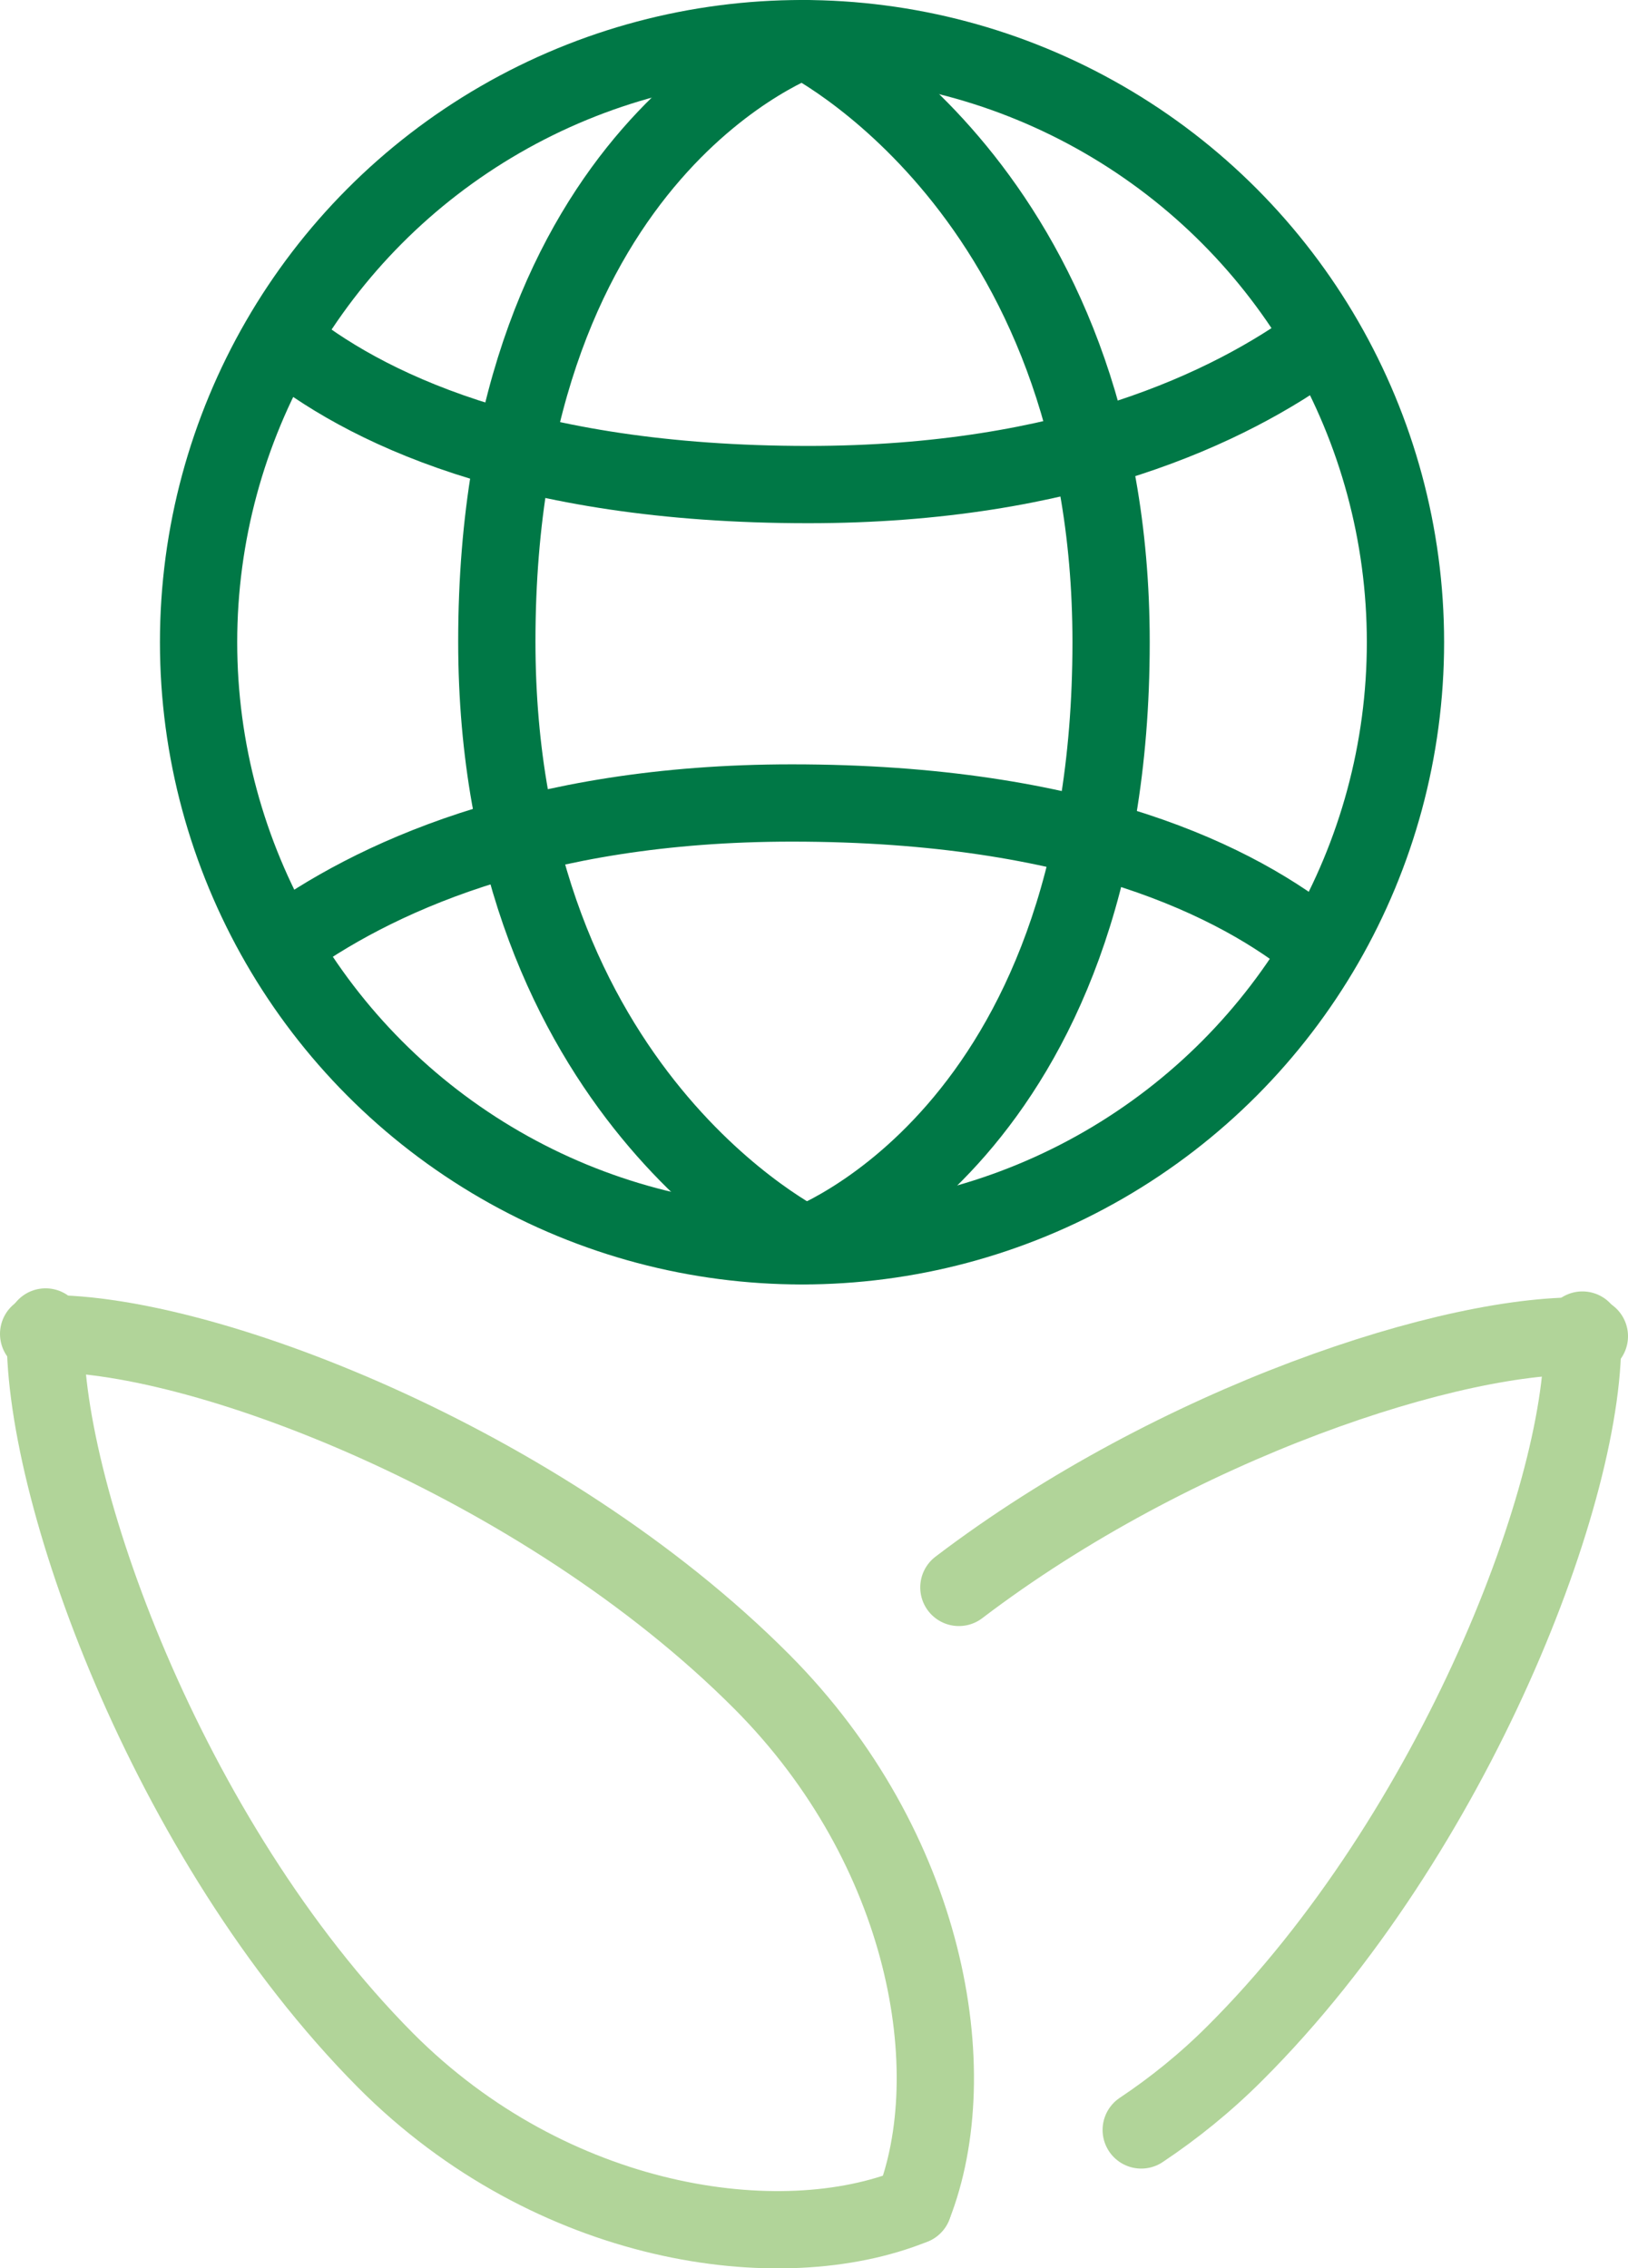
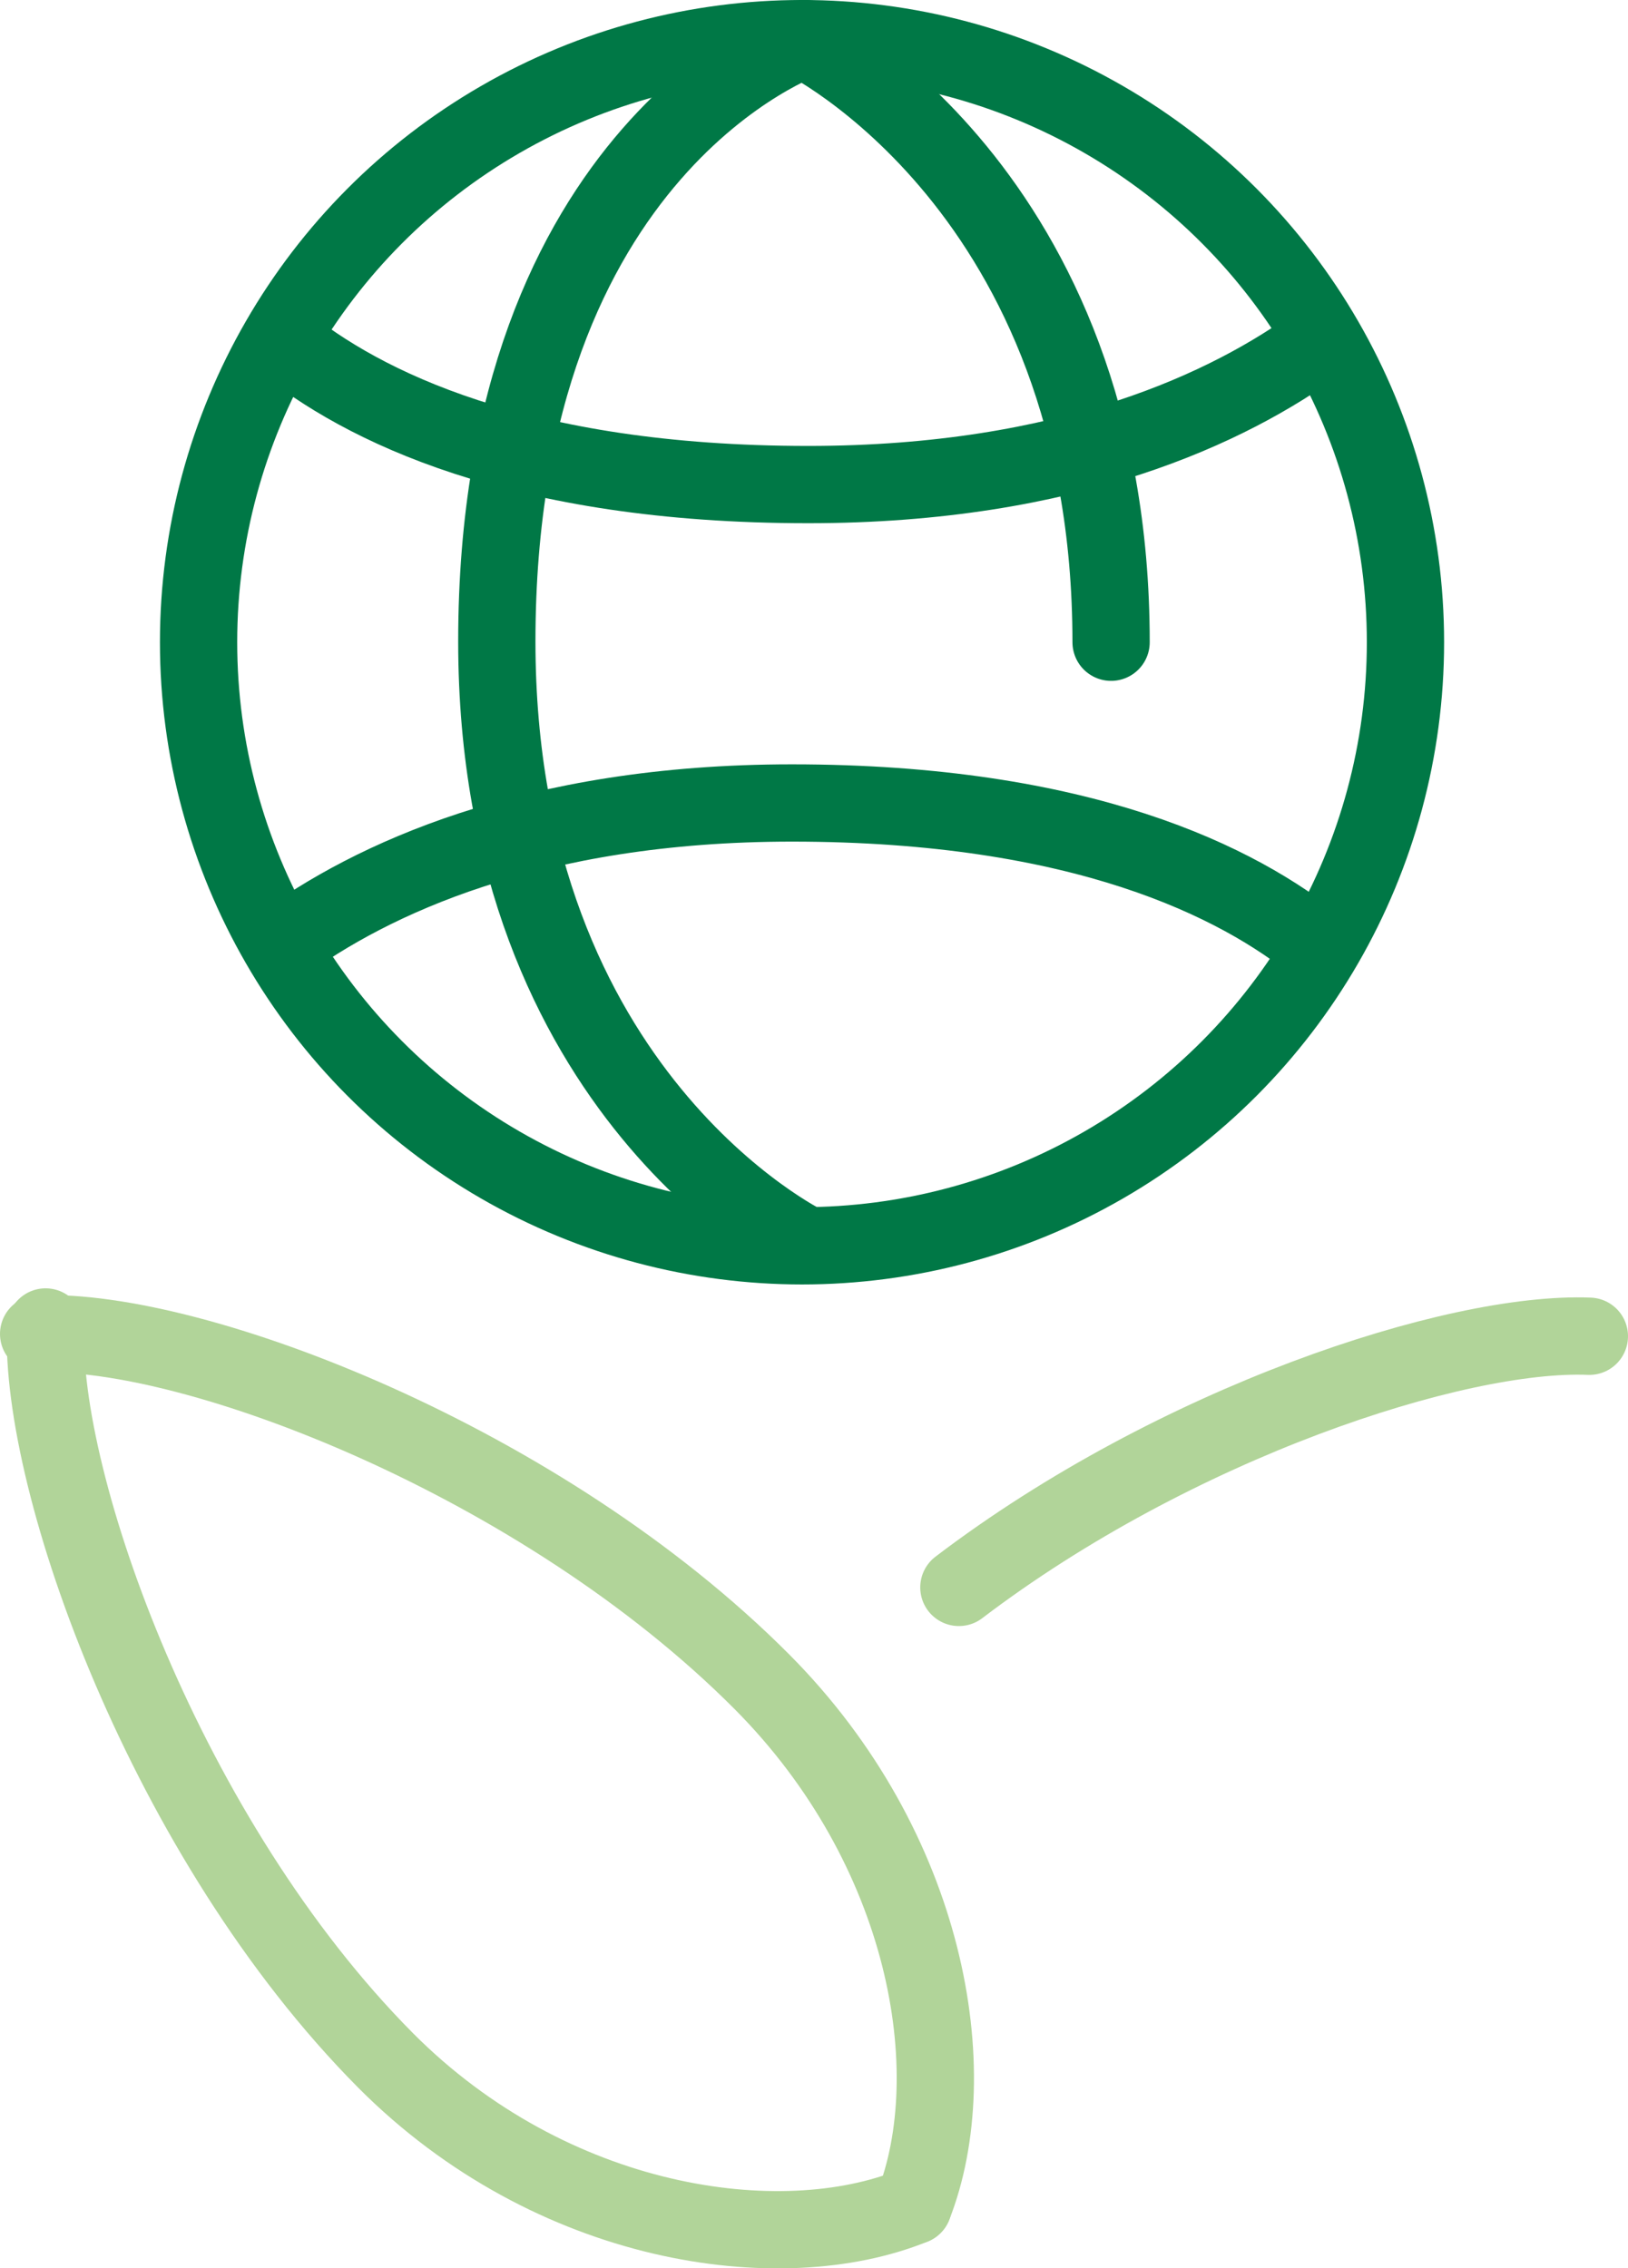
<svg xmlns="http://www.w3.org/2000/svg" id="Ebene_2" viewBox="0 0 21.07 29.35">
  <defs>
    <style>.cls-1{stroke:#007846;}.cls-1,.cls-2{fill:none;stroke-linecap:round;stroke-linejoin:round;stroke-width:1px;}.cls-2{stroke:#b1d499;}</style>
  </defs>
  <g id="Ebene_1-2">
    <circle class="cls-1" cx="10.38" cy="8.31" r="7.81" />
-     <path class="cls-1" d="m10.38.5s4,1.94,4,7.81c0,6.41-4,7.81-4,7.81" />
+     <path class="cls-1" d="m10.38.5s4,1.94,4,7.81" />
    <path class="cls-1" d="m3.64,12.23c1.15-.84,3.23-1.84,6.61-1.84,3.75,0,5.78,1.02,6.82,1.87" />
    <path class="cls-2" d="m.5,17.26c2.01-.08,6.52,1.65,9.36,4.5,2.15,2.16,2.64,5.05,1.96,6.78" />
    <path class="cls-2" d="m.59,17.17c-.08,2.02,1.56,6.63,4.4,9.49,2.15,2.16,5.11,2.58,6.83,1.88" />
-     <path class="cls-2" d="m20.48,17.21c.08,2.01-1.65,6.52-4.5,9.36-.38.38-.79.71-1.21.99" />
    <path class="cls-2" d="m20.57,17.29c-1.73-.07-5.36,1.12-8.16,3.25" />
    <path class="cls-1" d="m17.07,4.43c-1.15.84-3.23,1.84-6.61,1.84-3.75,0-5.78-1.02-6.82-1.87" />
    <path class="cls-1" d="m10.43,16.11s-4-1.94-4-7.81C6.43,1.89,10.43.5,10.43.5" />
  </g>
</svg>